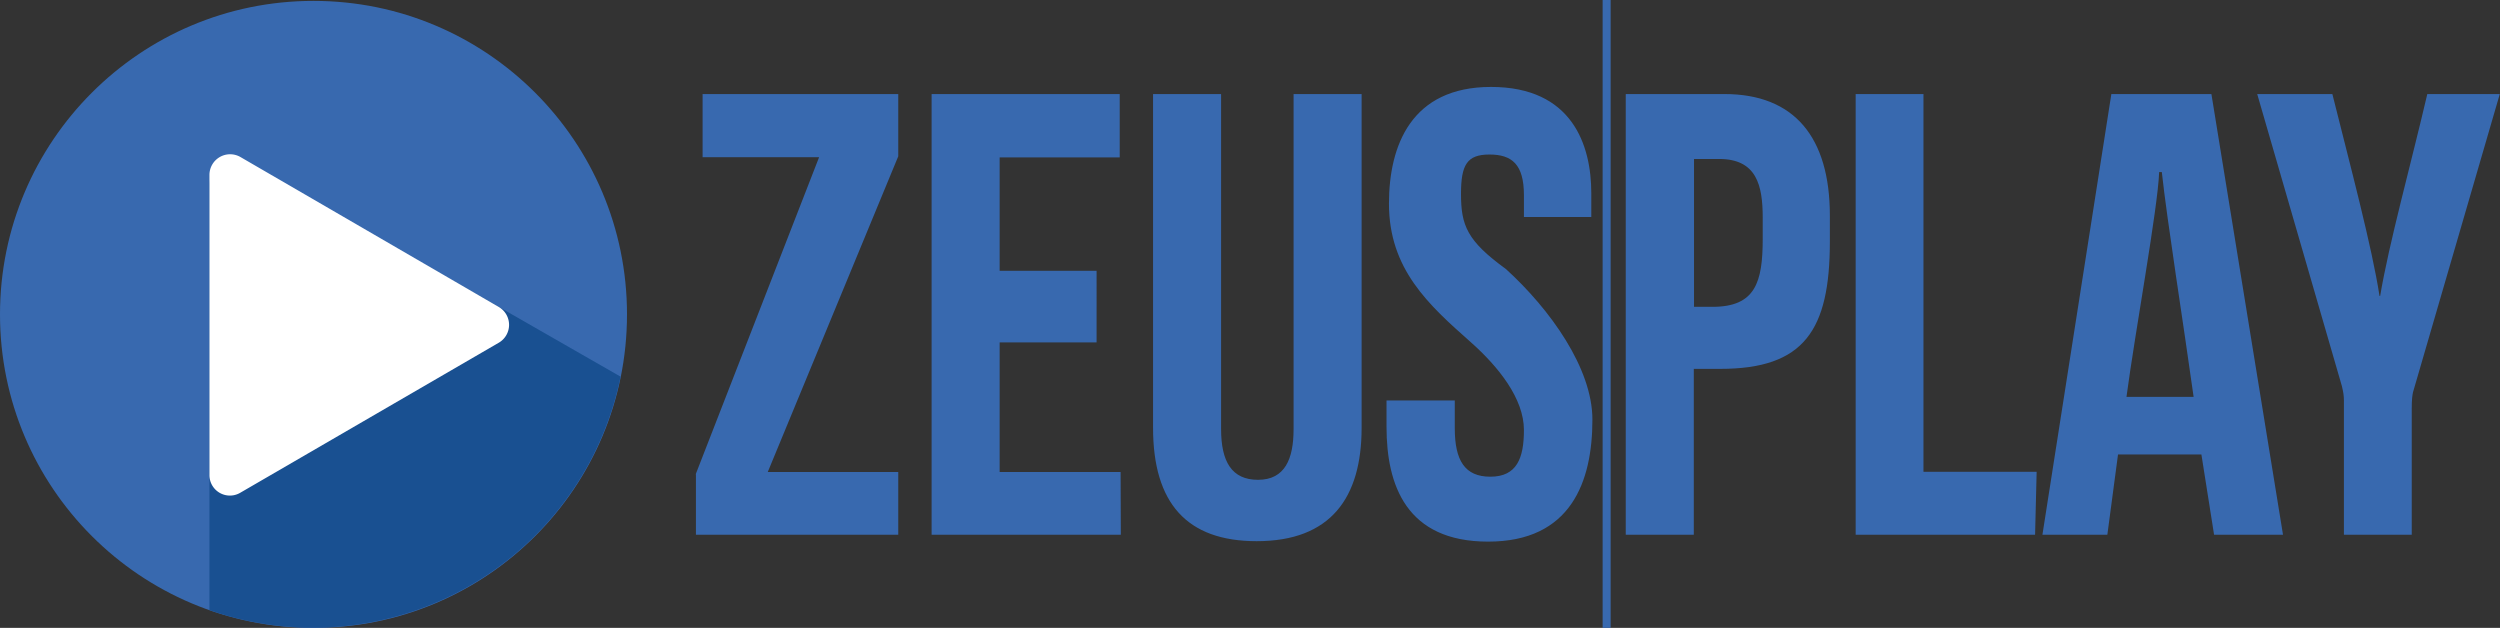
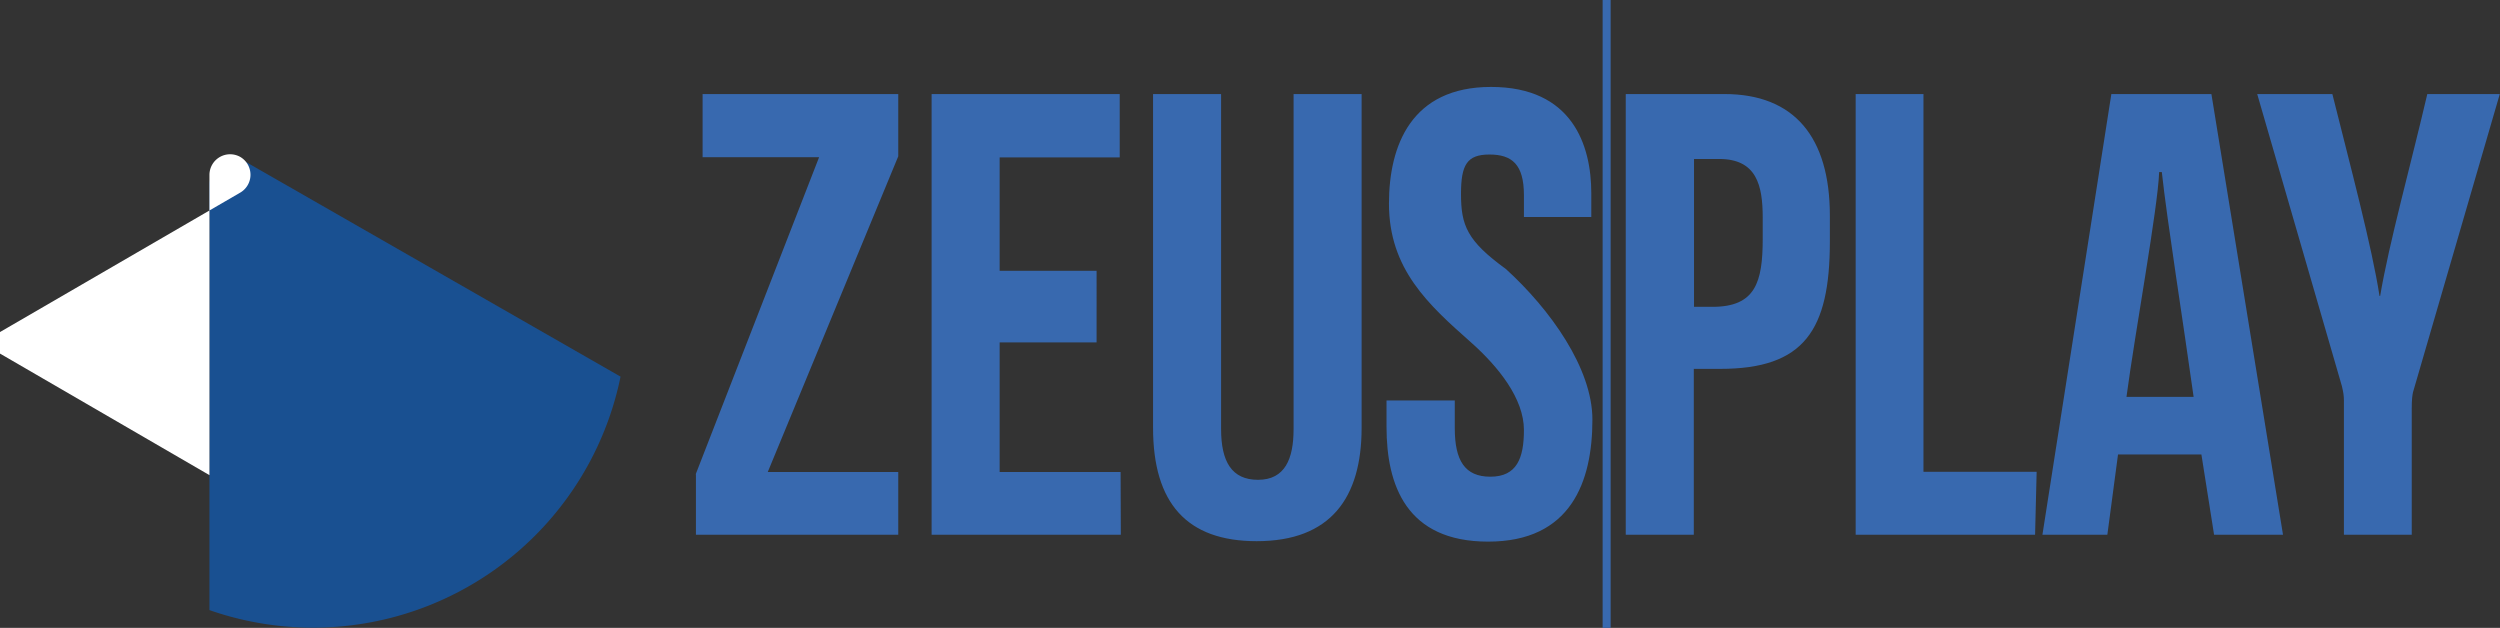
<svg xmlns="http://www.w3.org/2000/svg" viewBox="0 0 1124.4 282.4">
  <rect x="0" y="0" width="1124.4" height="282.4" fill="#333333" stroke="none" />
  <style>.st2{fill:#3869af}</style>
  <path class="st2" d="M312.9 213.3l55.5-142.6H316V42.3h88v28l-58.7 142H404v28.2h-91v-27.2zM493.2 154h-43.6v58.3H504l.1 28.2H419V42.3h84.6v28.5h-54v51h43.6V154zm56-111.7V193c0 14.5 4.7 22.8 16.6 22.8 12.2 0 16-9.5 16-22.8V42.3h30.6v150.1c0 31.5-13.9 51-47.2 51-31.5 0-46.6-17.2-46.6-51V42.3h30.6zm105.1 137.8v12.5c0 14.5 4.5 21.8 16 21.8 11.9 0 15.1-8.3 15.1-21 0-14.1-11.4-28.4-23.9-39.5-19.1-16.9-36.8-32.9-36.8-62.3 0-26.1 10-52.5 45.9-52.5 36.5 0 45.1 26.1 45.1 47.8v10.7h-30.3v-9.8c0-13.9-5.4-18.3-15.5-18.3s-12.8 4.6-12.8 17.7c0 14.2 2.7 21.1 20.2 33.8 20 18.2 38.9 44.7 38.9 67.7 0 28.2-9.8 54.9-46.9 54.9-36.8 0-45.7-25.4-45.7-51.6v-11.9h30.7zm77.1-137.8h44.2C807 42.3 823 61.7 823 97v11.6c0 40-11.6 57.3-49.3 57.3h-11.9v74.6h-30.6V42.3zm30.5 95.7h8.3c19.3 0 22.6-11 22.6-30.6v-9.5c0-14.5-2.7-26.4-19.6-26.4h-11.3V138zm72.6-95.7h30.6v169.9H916l-.7 28.3h-80.7V42.3zm118.1 162.1l-4.8 36.1h-29.2l31-198.2h45l32.2 198.2h-31l-5.7-36.1h-37.5zm34-25.9c-4.7-33.8-11.9-78.9-14.3-101.1h-1.2c-.6 16.3-10.8 71.8-14.7 101.1h30.2zm67.6 62v-60.3c0-2.4-.3-3.9-.9-6.5l-38.1-131.4h33.8c8 32 17.9 69.1 21.2 90.8h.3c3.9-23.4 13.8-59.1 21.2-90.8h32.6l-39 134c-.3 1.2-.6 3.3-.6 7.4v56.8h-30.5zM720.8 0h3.6v282.4h-3.6z" />
-   <circle class="st2" cx="141" cy="141.4" r="141" />
  <path d="M94.2 83.3v191.1a141.2 141.2 0 0 0 184.9-105L111.4 73.3a11.5 11.5 0 0 0-17.2 10z" fill="#195091" />
-   <path d="M94.2 213.7V78.6a9.3 9.3 0 0 1 13.9-8l116.3 67.5a9.3 9.3 0 0 1 0 16l-116.3 67.5a9.2 9.2 0 0 1-13.9-7.9z" fill="#fff" />
+   <path d="M94.2 213.7V78.6a9.3 9.3 0 0 1 13.9-8a9.3 9.3 0 0 1 0 16l-116.3 67.5a9.2 9.2 0 0 1-13.9-7.9z" fill="#fff" />
</svg>